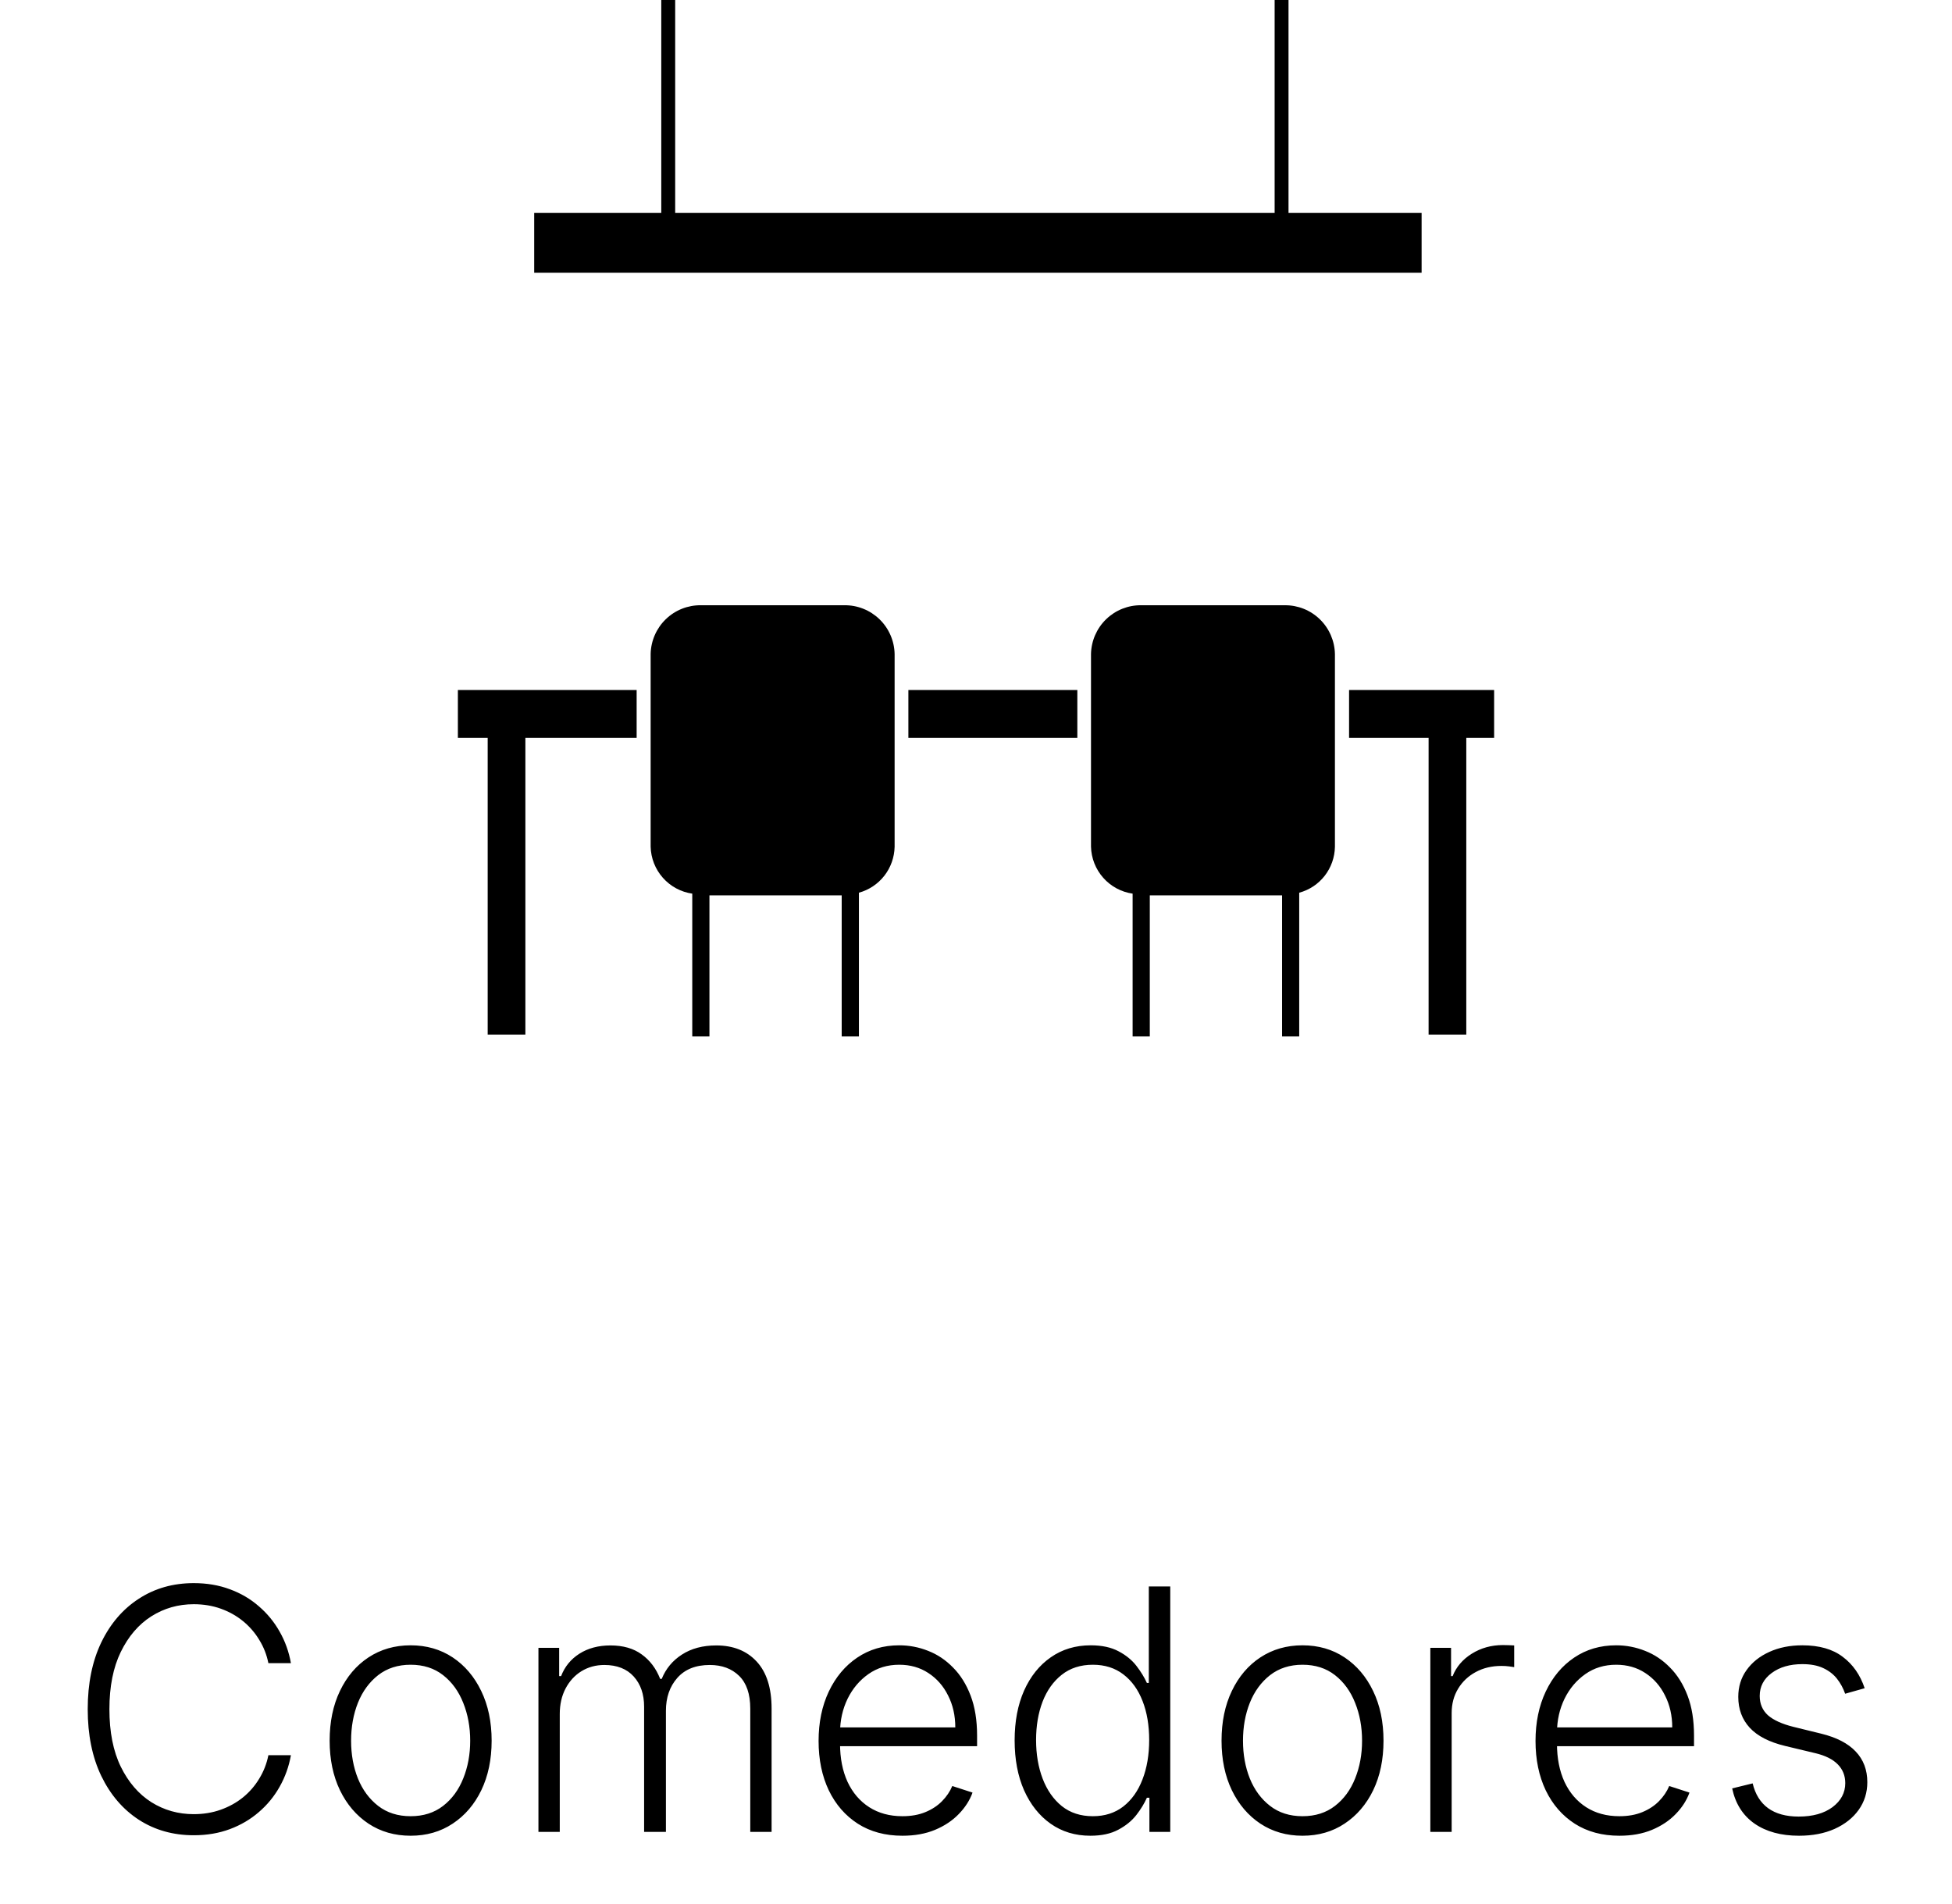
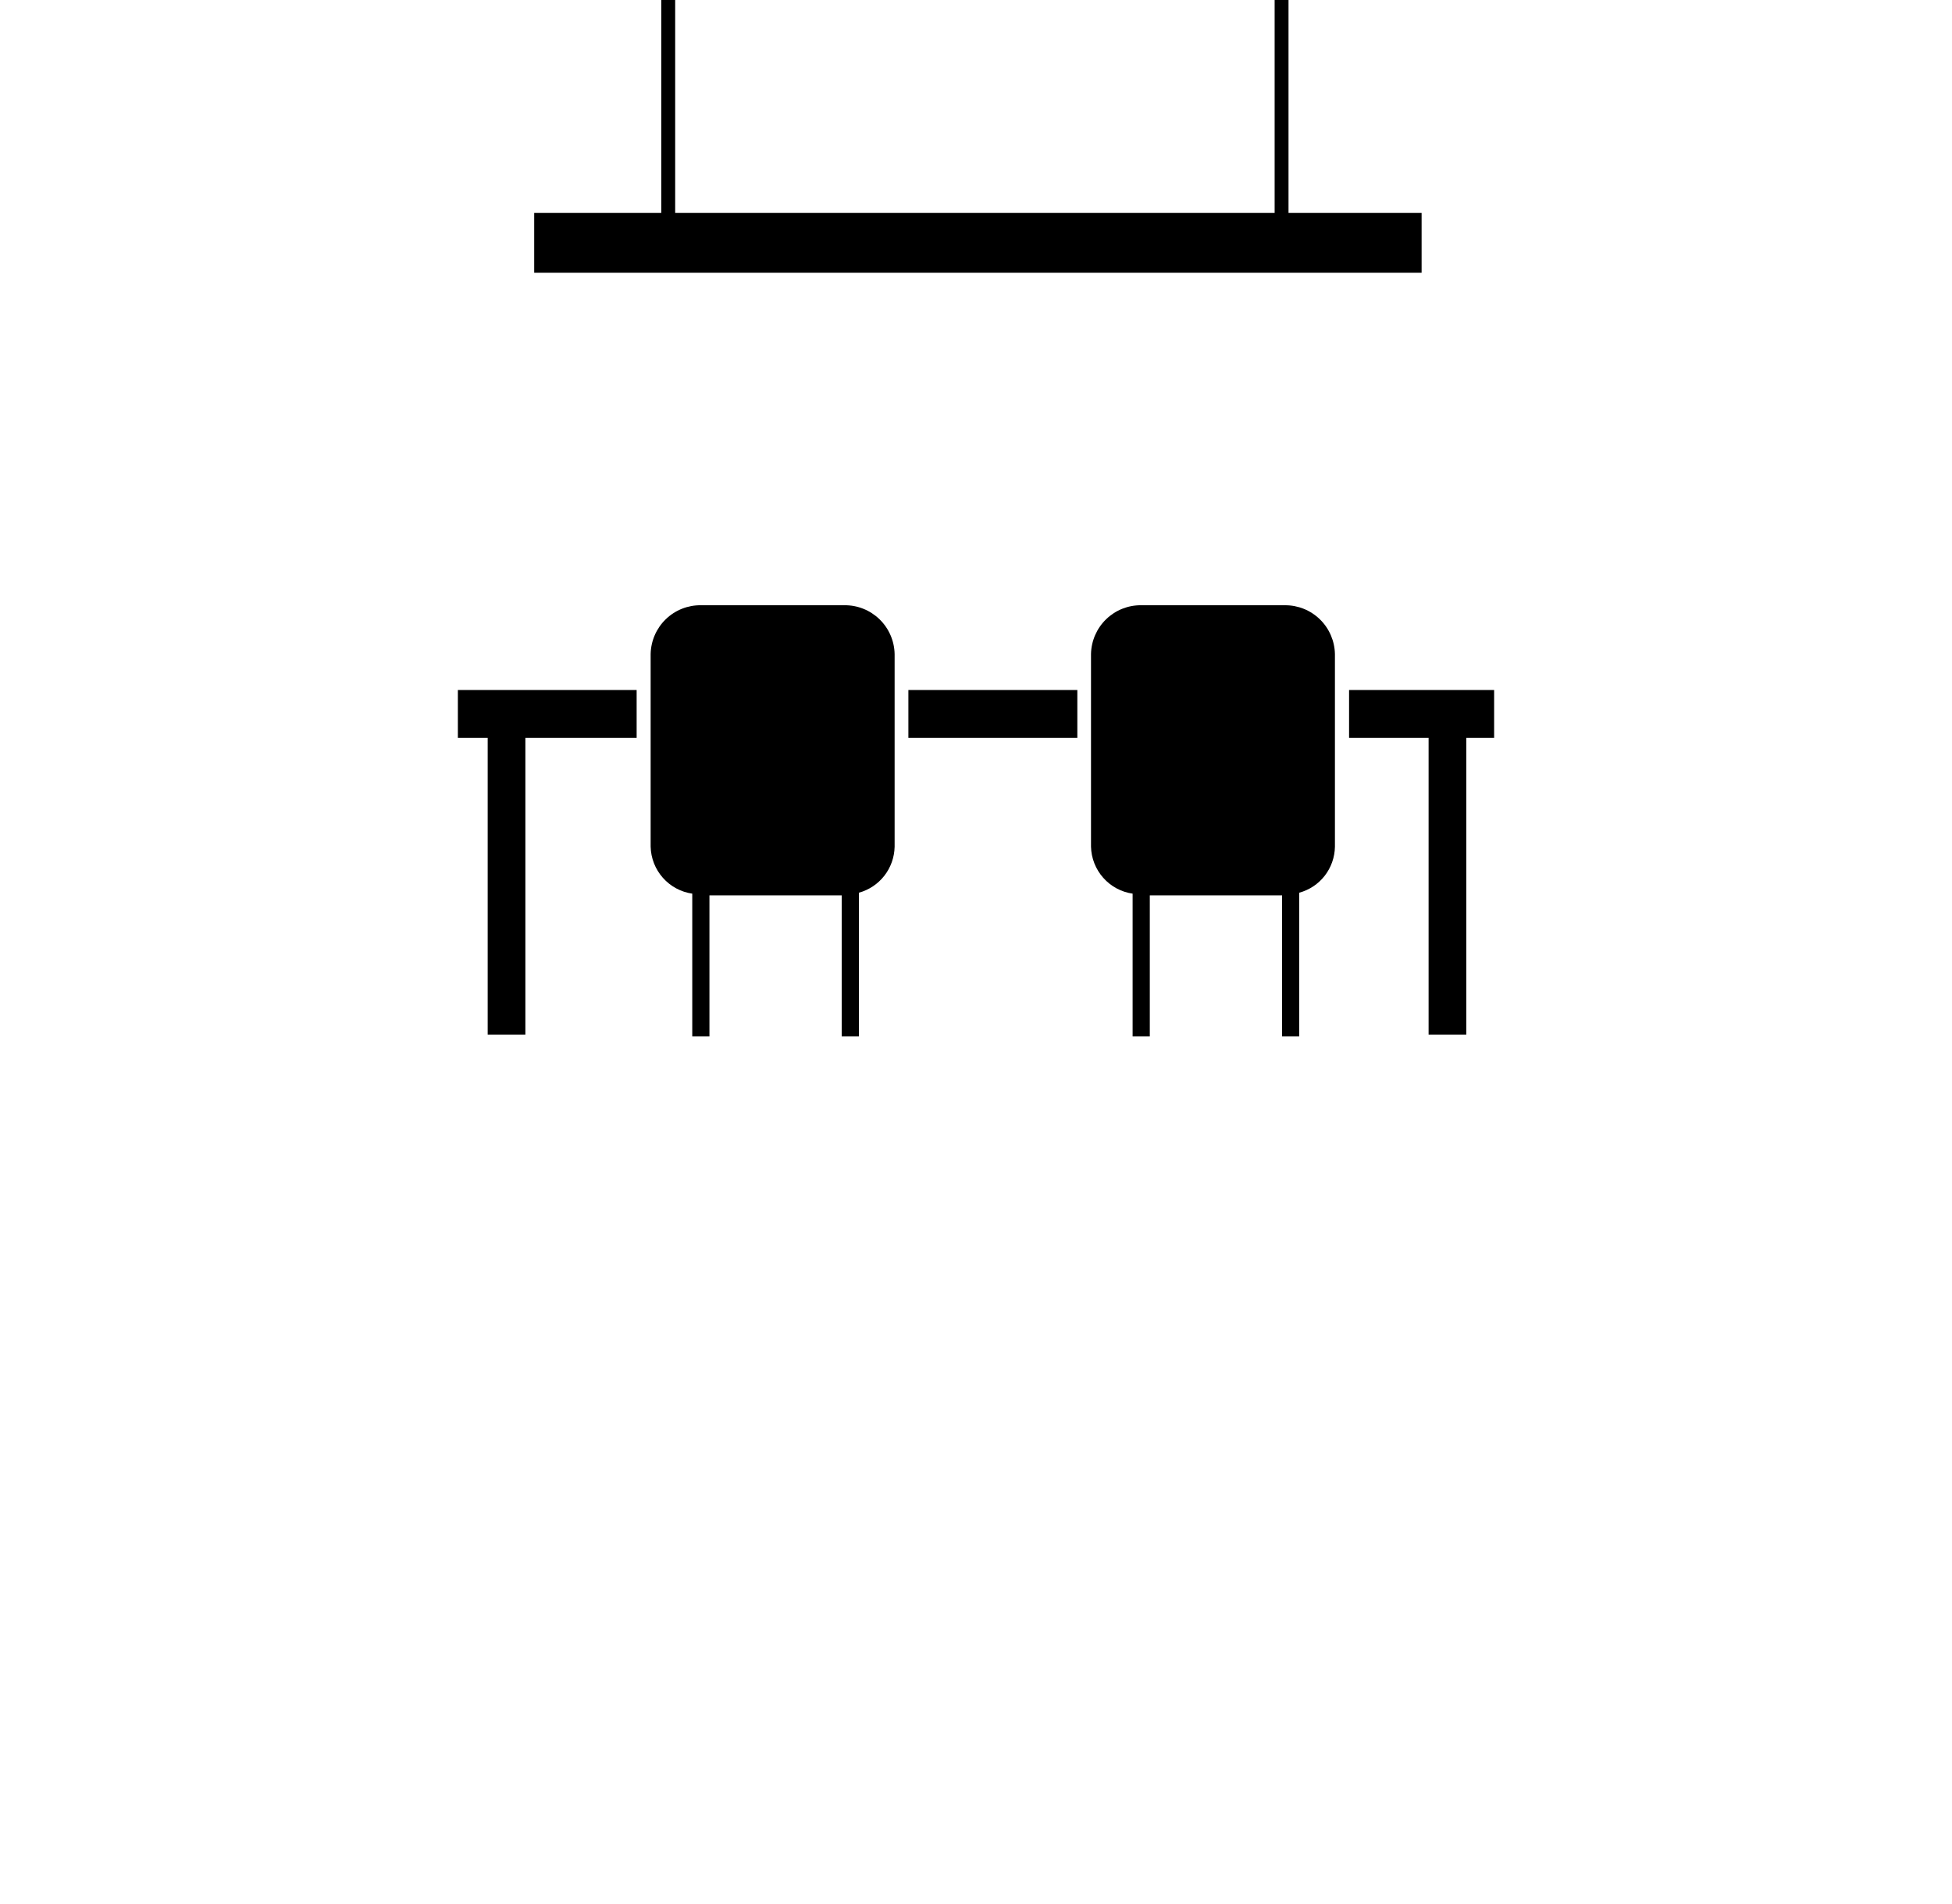
<svg xmlns="http://www.w3.org/2000/svg" width="81" height="79" viewBox="0 0 81 79" fill="none">
  <path d="M58.991 8.834H53.468V0H52.892V8.834H28.017V0H27.44V8.834H22.167V11.313H58.991V8.834ZM35.035 25.11H29.089C28.545 25.102 28.019 25.31 27.628 25.689C27.236 26.068 27.01 26.588 26.999 27.134V35.123C27.01 35.601 27.189 36.059 27.506 36.416C27.822 36.774 28.254 37.007 28.726 37.075V43H29.439V37.146H34.927V43H35.641V37.036C36.059 36.921 36.43 36.674 36.697 36.331C36.964 35.988 37.113 35.567 37.123 35.132V27.134C37.112 26.588 36.886 26.069 36.495 25.69C36.103 25.311 35.579 25.102 35.035 25.11ZM53.319 25.11H47.36C46.816 25.102 46.291 25.311 45.9 25.69C45.509 26.069 45.283 26.588 45.272 27.134V35.123C45.283 35.601 45.463 36.059 45.779 36.416C46.095 36.774 46.527 37.007 46.999 37.075V43H47.712V37.146H53.201V43H53.912V37.036C54.331 36.923 54.703 36.676 54.97 36.333C55.237 35.989 55.386 35.568 55.394 35.132V27.134C55.383 26.59 55.159 26.073 54.771 25.695C54.383 25.316 53.861 25.106 53.319 25.11ZM19 30.611H20.237V42.922H21.801V30.611H26.418V28.627H19V30.611ZM37.694 28.627H44.705V30.611H37.694V28.627ZM55.981 28.627V30.611H59.281V42.922H60.845V30.611H62V28.627H55.981Z" fill="black" />
-   <path d="M12.072 69H11.137C11.068 68.652 10.942 68.331 10.759 68.035C10.58 67.737 10.355 67.477 10.083 67.255C9.811 67.033 9.503 66.861 9.158 66.738C8.814 66.615 8.441 66.554 8.04 66.554C7.397 66.554 6.81 66.721 6.28 67.056C5.753 67.391 5.33 67.883 5.012 68.533C4.697 69.179 4.54 69.971 4.54 70.909C4.54 71.854 4.697 72.649 5.012 73.296C5.33 73.942 5.753 74.432 6.28 74.767C6.81 75.099 7.397 75.264 8.04 75.264C8.441 75.264 8.814 75.203 9.158 75.08C9.503 74.958 9.811 74.787 10.083 74.568C10.355 74.346 10.58 74.086 10.759 73.788C10.942 73.489 11.068 73.166 11.137 72.818H12.072C11.989 73.285 11.833 73.721 11.604 74.126C11.379 74.527 11.091 74.878 10.739 75.18C10.391 75.481 9.99 75.717 9.536 75.886C9.082 76.055 8.583 76.139 8.04 76.139C7.185 76.139 6.426 75.925 5.763 75.498C5.1 75.067 4.58 74.46 4.202 73.678C3.827 72.896 3.64 71.973 3.64 70.909C3.64 69.845 3.827 68.922 4.202 68.14C4.58 67.358 5.1 66.753 5.763 66.325C6.426 65.894 7.185 65.679 8.04 65.679C8.583 65.679 9.082 65.763 9.536 65.933C9.99 66.098 10.391 66.334 10.739 66.638C11.091 66.94 11.379 67.291 11.604 67.692C11.833 68.094 11.989 68.529 12.072 69ZM17.04 76.159C16.38 76.159 15.797 75.992 15.29 75.657C14.786 75.322 14.392 74.86 14.106 74.27C13.821 73.677 13.679 72.992 13.679 72.217C13.679 71.434 13.821 70.747 14.106 70.153C14.392 69.557 14.786 69.093 15.29 68.761C15.797 68.427 16.38 68.259 17.04 68.259C17.699 68.259 18.281 68.427 18.785 68.761C19.288 69.096 19.683 69.56 19.968 70.153C20.256 70.747 20.401 71.434 20.401 72.217C20.401 72.992 20.258 73.677 19.973 74.27C19.688 74.86 19.292 75.322 18.785 75.657C18.281 75.992 17.699 76.159 17.04 76.159ZM17.04 75.349C17.57 75.349 18.019 75.206 18.387 74.921C18.755 74.636 19.033 74.257 19.222 73.783C19.414 73.309 19.511 72.787 19.511 72.217C19.511 71.647 19.414 71.123 19.222 70.646C19.033 70.168 18.755 69.785 18.387 69.497C18.019 69.209 17.57 69.065 17.04 69.065C16.513 69.065 16.064 69.209 15.692 69.497C15.325 69.785 15.044 70.168 14.852 70.646C14.663 71.123 14.569 71.647 14.569 72.217C14.569 72.787 14.663 73.309 14.852 73.783C15.044 74.257 15.325 74.636 15.692 74.921C16.06 75.206 16.509 75.349 17.04 75.349ZM22.343 76V68.364H23.203V69.537H23.283C23.435 69.142 23.689 68.833 24.043 68.607C24.401 68.379 24.831 68.264 25.331 68.264C25.858 68.264 26.291 68.388 26.629 68.637C26.97 68.882 27.225 69.22 27.394 69.651H27.459C27.631 69.227 27.911 68.891 28.299 68.642C28.69 68.39 29.164 68.264 29.721 68.264C30.43 68.264 30.99 68.488 31.401 68.935C31.812 69.379 32.018 70.029 32.018 70.884V76H31.133V70.884C31.133 70.281 30.979 69.829 30.671 69.527C30.362 69.225 29.956 69.075 29.453 69.075C28.869 69.075 28.42 69.254 28.105 69.612C27.79 69.969 27.633 70.424 27.633 70.974V76H26.728V70.805C26.728 70.288 26.584 69.87 26.296 69.552C26.007 69.234 25.601 69.075 25.078 69.075C24.726 69.075 24.41 69.161 24.128 69.333C23.849 69.505 23.629 69.746 23.467 70.054C23.308 70.359 23.228 70.71 23.228 71.108V76H22.343ZM37.448 76.159C36.736 76.159 36.119 75.993 35.599 75.662C35.078 75.327 34.676 74.865 34.391 74.275C34.109 73.682 33.968 72.999 33.968 72.227C33.968 71.458 34.109 70.775 34.391 70.178C34.676 69.578 35.068 69.109 35.569 68.771C36.073 68.43 36.654 68.259 37.314 68.259C37.728 68.259 38.127 68.335 38.512 68.488C38.897 68.637 39.241 68.867 39.546 69.179C39.854 69.487 40.098 69.877 40.277 70.347C40.456 70.815 40.545 71.368 40.545 72.008V72.445H34.58V71.665H39.641C39.641 71.174 39.541 70.733 39.342 70.342C39.147 69.948 38.873 69.636 38.522 69.408C38.174 69.179 37.771 69.065 37.314 69.065C36.83 69.065 36.404 69.194 36.036 69.452C35.668 69.711 35.38 70.052 35.171 70.477C34.966 70.901 34.861 71.365 34.858 71.869V72.336C34.858 72.942 34.962 73.473 35.171 73.927C35.383 74.378 35.683 74.727 36.071 74.976C36.459 75.224 36.918 75.349 37.448 75.349C37.809 75.349 38.126 75.292 38.398 75.18C38.673 75.067 38.903 74.916 39.089 74.727C39.278 74.535 39.42 74.325 39.516 74.096L40.356 74.369C40.24 74.691 40.05 74.987 39.785 75.259C39.523 75.531 39.195 75.75 38.8 75.915C38.409 76.078 37.959 76.159 37.448 76.159ZM45.245 76.159C44.618 76.159 44.07 75.993 43.599 75.662C43.129 75.331 42.761 74.868 42.495 74.275C42.234 73.682 42.103 72.99 42.103 72.202C42.103 71.416 42.234 70.728 42.495 70.138C42.761 69.545 43.13 69.085 43.604 68.756C44.078 68.425 44.63 68.259 45.26 68.259C45.724 68.259 46.11 68.342 46.418 68.508C46.726 68.67 46.973 68.872 47.159 69.114C47.344 69.356 47.489 69.592 47.591 69.82H47.671V65.818H48.561V76H47.696V74.583H47.591C47.489 74.815 47.343 75.054 47.154 75.299C46.965 75.541 46.715 75.745 46.403 75.91C46.095 76.076 45.709 76.159 45.245 76.159ZM45.349 75.349C45.843 75.349 46.264 75.215 46.612 74.946C46.96 74.674 47.225 74.301 47.407 73.827C47.593 73.35 47.686 72.803 47.686 72.187C47.686 71.577 47.595 71.038 47.412 70.571C47.23 70.1 46.965 69.733 46.617 69.467C46.269 69.199 45.846 69.065 45.349 69.065C44.839 69.065 44.408 69.204 44.057 69.482C43.709 69.757 43.443 70.13 43.261 70.601C43.082 71.072 42.993 71.6 42.993 72.187C42.993 72.78 43.084 73.315 43.266 73.793C43.448 74.27 43.714 74.649 44.062 74.931C44.413 75.21 44.842 75.349 45.349 75.349ZM54.049 76.159C53.39 76.159 52.807 75.992 52.299 75.657C51.796 75.322 51.401 74.86 51.116 74.27C50.831 73.677 50.689 72.992 50.689 72.217C50.689 71.434 50.831 70.747 51.116 70.153C51.401 69.557 51.796 69.093 52.299 68.761C52.807 68.427 53.39 68.259 54.049 68.259C54.709 68.259 55.291 68.427 55.794 68.761C56.298 69.096 56.693 69.56 56.978 70.153C57.266 70.747 57.41 71.434 57.41 72.217C57.41 72.992 57.268 73.677 56.983 74.27C56.698 74.86 56.302 75.322 55.794 75.657C55.291 75.992 54.709 76.159 54.049 76.159ZM54.049 75.349C54.58 75.349 55.029 75.206 55.397 74.921C55.765 74.636 56.043 74.257 56.232 73.783C56.424 73.309 56.52 72.787 56.52 72.217C56.52 71.647 56.424 71.123 56.232 70.646C56.043 70.168 55.765 69.785 55.397 69.497C55.029 69.209 54.58 69.065 54.049 69.065C53.523 69.065 53.073 69.209 52.702 69.497C52.334 69.785 52.054 70.168 51.862 70.646C51.673 71.123 51.579 71.647 51.579 72.217C51.579 72.787 51.673 73.309 51.862 73.783C52.054 74.257 52.334 74.636 52.702 74.921C53.07 75.206 53.519 75.349 54.049 75.349ZM59.353 76V68.364H60.213V69.537H60.278C60.43 69.153 60.695 68.843 61.073 68.607C61.454 68.369 61.885 68.249 62.366 68.249C62.439 68.249 62.52 68.251 62.609 68.254C62.699 68.258 62.773 68.261 62.833 68.264V69.164C62.793 69.157 62.724 69.147 62.624 69.134C62.525 69.121 62.417 69.114 62.301 69.114C61.903 69.114 61.549 69.199 61.237 69.368C60.929 69.534 60.685 69.764 60.506 70.059C60.327 70.354 60.238 70.69 60.238 71.068V76H59.353ZM67.198 76.159C66.486 76.159 65.869 75.993 65.349 75.662C64.828 75.327 64.426 74.865 64.141 74.275C63.859 73.682 63.718 72.999 63.718 72.227C63.718 71.458 63.859 70.775 64.141 70.178C64.426 69.578 64.818 69.109 65.319 68.771C65.823 68.43 66.404 68.259 67.064 68.259C67.478 68.259 67.877 68.335 68.262 68.488C68.647 68.637 68.991 68.867 69.296 69.179C69.604 69.487 69.848 69.877 70.027 70.347C70.206 70.815 70.295 71.368 70.295 72.008V72.445H64.329V71.665H69.391C69.391 71.174 69.291 70.733 69.092 70.342C68.897 69.948 68.623 69.636 68.272 69.408C67.924 69.179 67.521 69.065 67.064 69.065C66.58 69.065 66.154 69.194 65.786 69.452C65.418 69.711 65.13 70.052 64.921 70.477C64.716 70.901 64.611 71.365 64.608 71.869V72.336C64.608 72.942 64.712 73.473 64.921 73.927C65.133 74.378 65.433 74.727 65.821 74.976C66.209 75.224 66.668 75.349 67.198 75.349C67.559 75.349 67.876 75.292 68.148 75.18C68.423 75.067 68.653 74.916 68.839 74.727C69.028 74.535 69.17 74.325 69.266 74.096L70.106 74.369C69.99 74.691 69.8 74.987 69.535 75.259C69.273 75.531 68.945 75.75 68.55 75.915C68.159 76.078 67.709 76.159 67.198 76.159ZM77.376 70.039L76.566 70.268C76.486 70.039 76.374 69.832 76.228 69.646C76.082 69.461 75.891 69.313 75.656 69.204C75.424 69.094 75.136 69.04 74.791 69.04C74.274 69.04 73.85 69.162 73.518 69.408C73.187 69.653 73.021 69.969 73.021 70.357C73.021 70.685 73.134 70.952 73.359 71.158C73.588 71.36 73.939 71.521 74.413 71.64L75.567 71.923C76.206 72.079 76.685 72.326 77.003 72.664C77.325 73.002 77.486 73.426 77.486 73.937C77.486 74.368 77.366 74.751 77.128 75.085C76.889 75.42 76.556 75.683 76.128 75.876C75.704 76.065 75.212 76.159 74.652 76.159C73.906 76.159 73.291 75.992 72.807 75.657C72.323 75.319 72.013 74.832 71.878 74.195L72.728 73.987C72.837 74.441 73.051 74.784 73.369 75.016C73.691 75.248 74.113 75.364 74.637 75.364C75.224 75.364 75.692 75.233 76.044 74.971C76.395 74.706 76.571 74.374 76.571 73.977C76.571 73.668 76.468 73.41 76.263 73.201C76.057 72.989 75.746 72.833 75.328 72.734L74.08 72.435C73.417 72.276 72.927 72.024 72.608 71.68C72.29 71.335 72.131 70.907 72.131 70.397C72.131 69.976 72.246 69.606 72.474 69.288C72.703 68.967 73.018 68.715 73.419 68.533C73.82 68.35 74.277 68.259 74.791 68.259C75.49 68.259 76.049 68.418 76.466 68.737C76.887 69.051 77.191 69.486 77.376 70.039Z" fill="black" />
</svg>